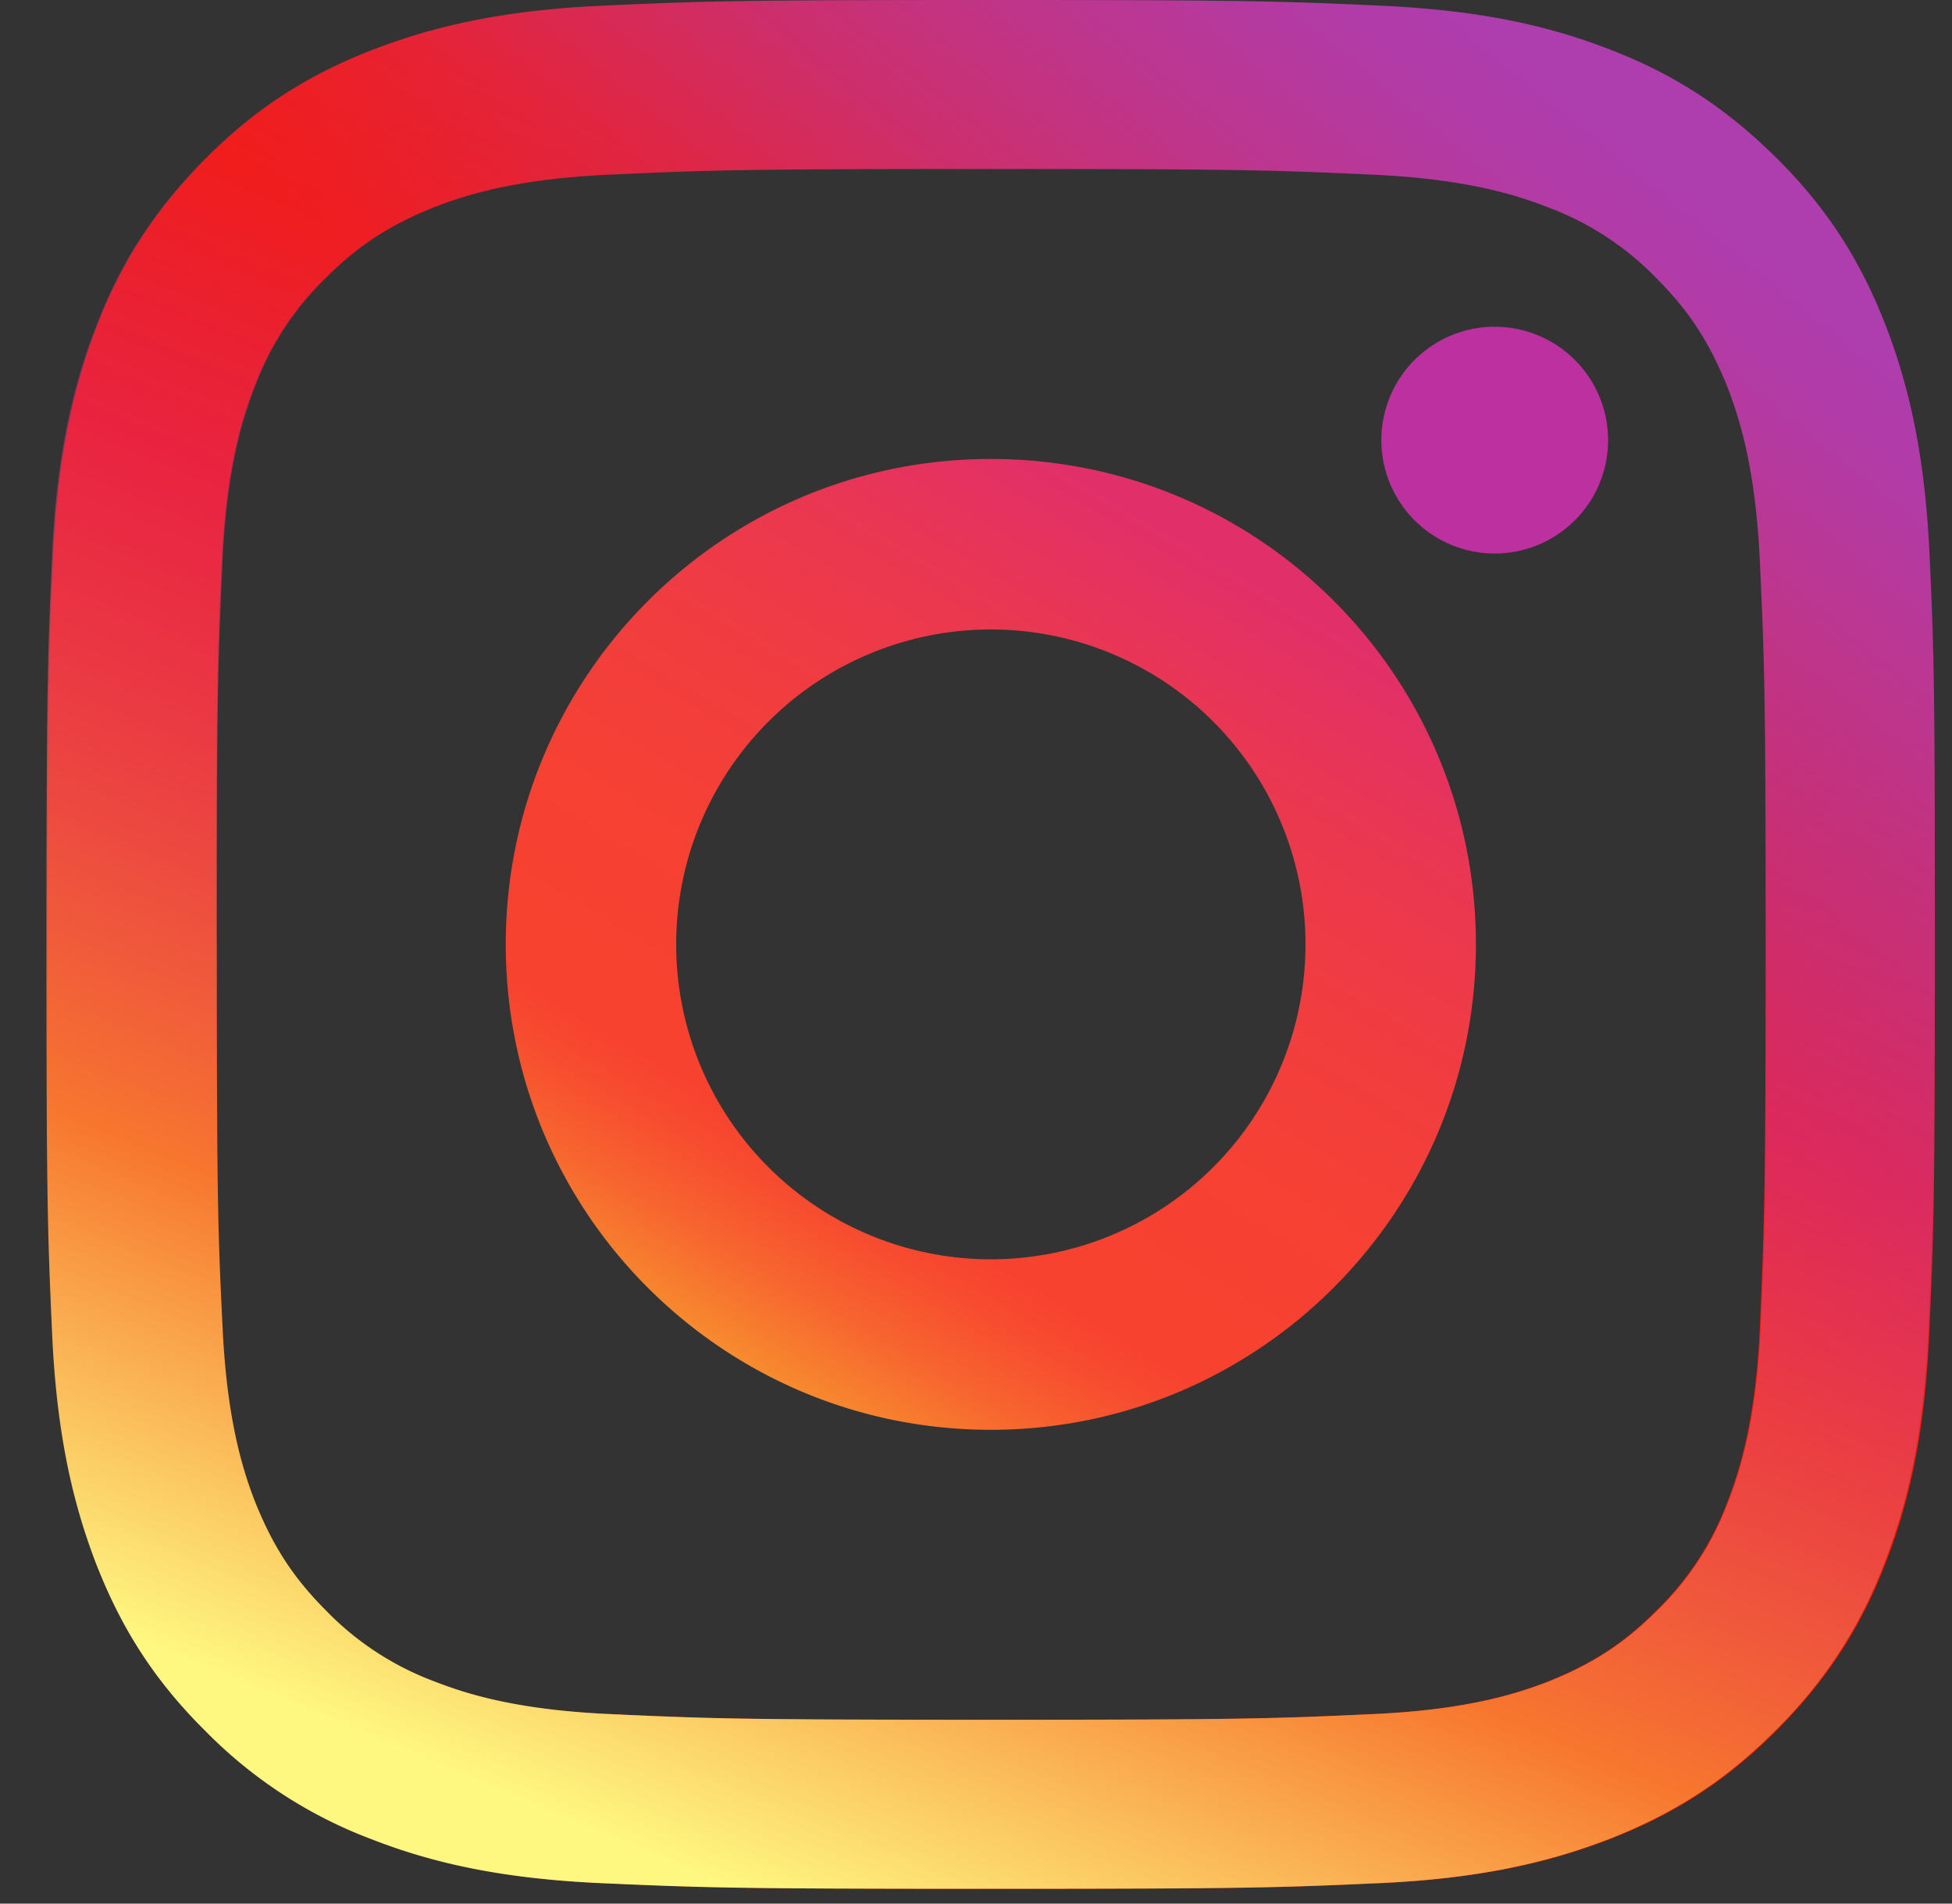
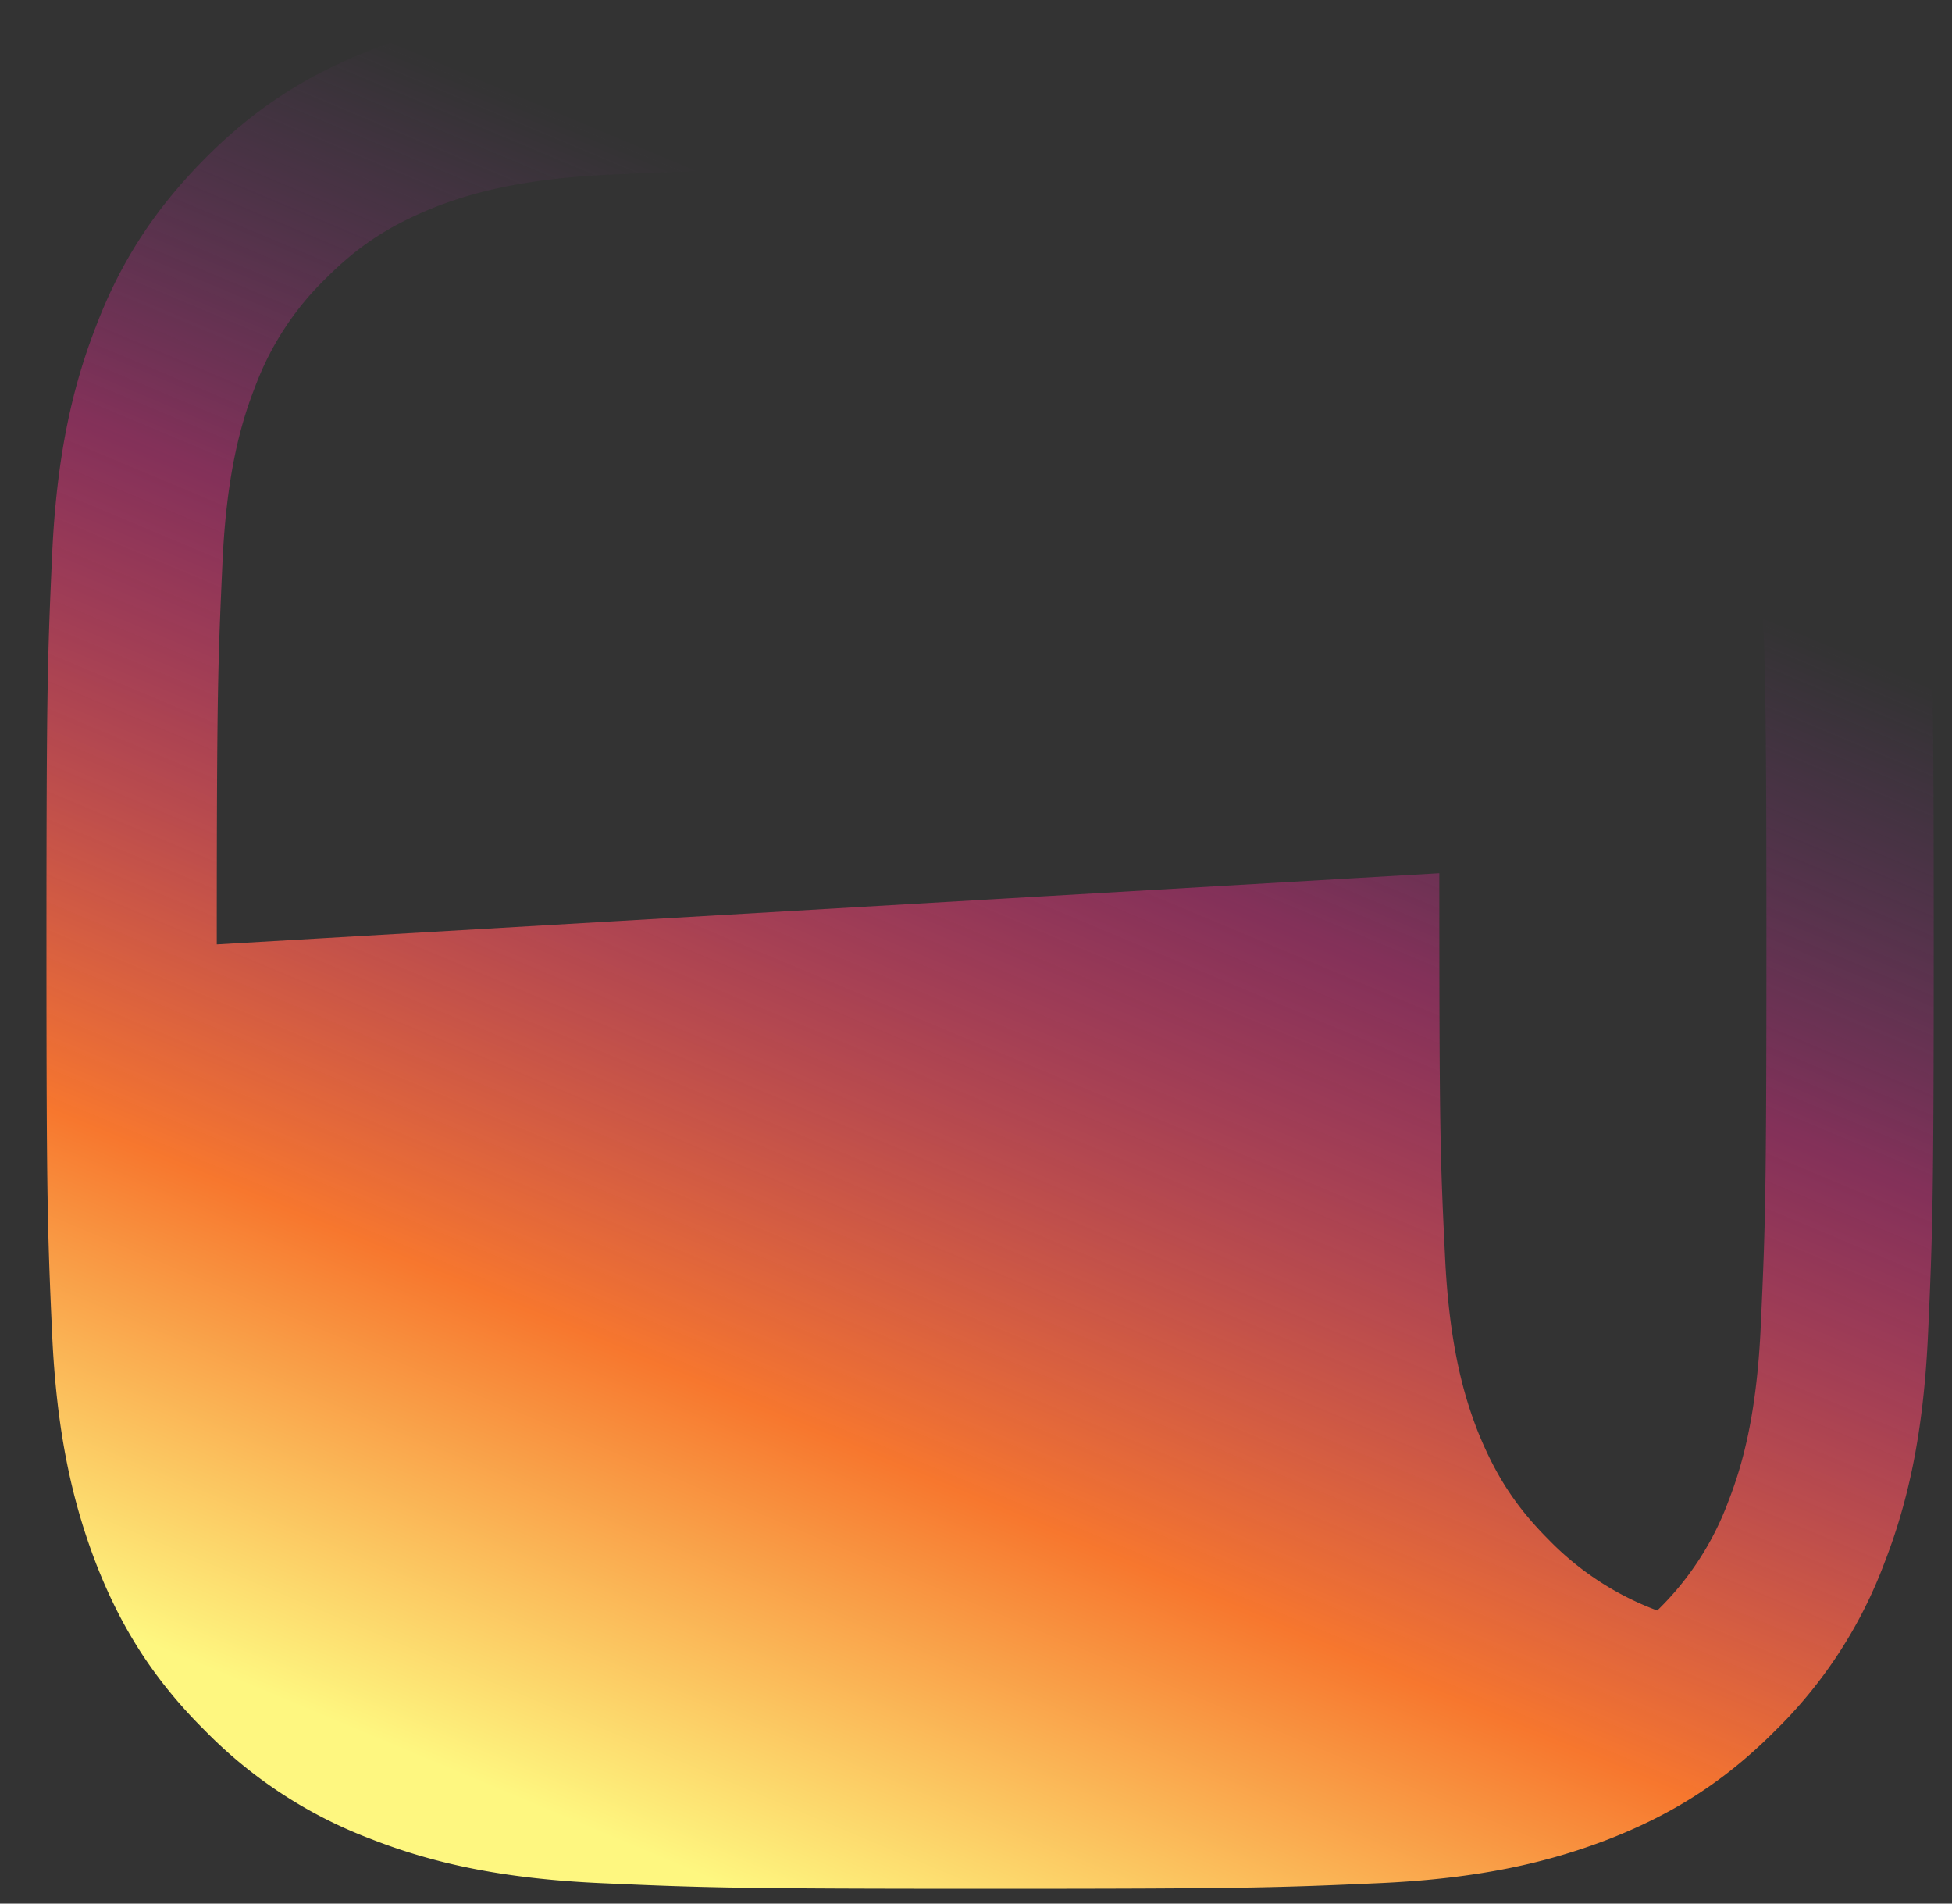
<svg xmlns="http://www.w3.org/2000/svg" width="40" height="39" viewBox="0 0 40 39" fill="none">
  <rect x="0" y="0" width="40" height="39" fill="#333333" stroke="none" />
-   <path d="M39.54 11.37c-.093-2.06-.426-3.47-.898-4.701-.495-1.27-1.153-2.355-2.23-3.424-1.075-1.069-2.151-1.742-3.42-2.23-1.232-.48-2.64-.806-4.7-.899C26.227.023 25.569 0 20.32 0c-5.256 0-5.914.023-7.973.116s-3.468.426-4.698.899c-1.278.495-2.361 1.154-3.43 2.23C3.15 4.322 2.477 5.4 1.988 6.67c-.47 1.23-.803 2.64-.896 4.7-.093 2.067-.116 2.726-.116 7.977 0 5.26.023 5.918.116 7.978.093 2.06.426 3.47.898 4.702.495 1.27 1.153 2.355 2.23 3.423a9.328 9.328 0 003.42 2.231c1.232.48 2.64.806 4.7.899 2.066.092 2.724.116 7.973.116 5.256 0 5.914-.024 7.973-.116 2.059-.093 3.468-.426 4.698-.899 1.27-.496 2.354-1.154 3.422-2.23 1.068-1.077 1.742-2.154 2.23-3.424.48-1.232.804-2.641.897-4.702.093-2.068.116-2.726.116-7.978 0-5.251-.015-5.917-.108-7.977zm-3.476 15.801c-.085 1.89-.402 2.92-.665 3.594a6.026 6.026 0 01-1.456 2.231c-.68.682-1.323 1.092-2.229 1.456-.681.264-1.71.581-3.592.666-2.036.093-2.647.116-7.818.116-5.171 0-5.783-.023-7.818-.116-1.89-.085-2.919-.403-3.592-.666a6.023 6.023 0 01-2.23-1.456c-.68-.682-1.091-1.325-1.455-2.23-.263-.682-.58-1.712-.666-3.595-.092-2.037-.116-2.649-.116-7.823s.024-5.786.116-7.823c.086-1.89.403-2.92.666-3.594a6.027 6.027 0 011.455-2.23c.682-.682 1.324-1.092 2.23-1.456.681-.264 1.71-.581 3.592-.667 2.035-.092 2.647-.116 7.818-.116 5.17 0 5.782.023 7.818.116 1.889.086 2.919.403 3.592.667a6.022 6.022 0 012.23 1.456c.68.681 1.09 1.324 1.455 2.23.263.682.58 1.712.665 3.594.093 2.037.117 2.65.117 7.823 0 5.174-.031 5.786-.117 7.823z" fill="url(#paint0_linear_901_7609)" />
-   <path d="M20.304 9.403c-5.496 0-9.94 4.454-9.94 9.945 0 5.5 4.452 9.945 9.94 9.945 5.488 0 9.94-4.461 9.94-9.945 0-5.5-4.444-9.945-9.94-9.945zm0 16.397a6.45 6.45 0 01-6.448-6.452 6.45 6.45 0 016.448-6.452 6.45 6.45 0 016.448 6.452 6.45 6.45 0 01-6.448 6.452z" fill="url(#paint1_linear_901_7609)" />
-   <path d="M30.63 11.34a2.323 2.323 0 10-.001-4.646 2.323 2.323 0 00.001 4.646z" fill="#BC30A0" />
-   <path d="M.952 19.348c0 5.26.023 5.918.116 7.978.093 2.06.426 3.47.898 4.702.495 1.27 1.153 2.355 2.23 3.423a9.428 9.428 0 003.42 2.231c1.231.48 2.64.806 4.7.899 2.066.092 2.724.116 7.972.116 5.256 0 5.915-.024 7.974-.116 2.059-.093 3.468-.426 4.698-.899 1.27-.496 2.353-1.154 3.422-2.23a9.433 9.433 0 002.23-3.424c.48-1.232.804-2.641.897-4.702.093-2.068.116-2.726.116-7.978 0-5.259-.023-5.917-.116-7.977-.093-2.06-.426-3.47-.898-4.702-.495-1.27-1.153-2.355-2.23-3.424a9.238 9.238 0 00-3.413-2.23c-1.23-.48-2.64-.806-4.699-.899C26.203.023 25.545 0 20.296 0c-5.256 0-5.914.023-7.973.116s-3.468.426-4.699.899c-1.27.495-2.353 1.154-3.421 2.23C3.135 4.322 2.46 5.4 1.973 6.67c-.48 1.231-.812 2.641-.905 4.702-.093 2.06-.116 2.718-.116 7.977zm3.49 0c0-5.166.024-5.786.117-7.823.085-1.89.402-2.92.666-3.594a6.027 6.027 0 011.455-2.23c.681-.682 1.324-1.092 2.23-1.456.68-.264 1.71-.581 3.591-.667 2.036-.092 2.648-.116 7.818-.116 5.171 0 5.783.023 7.819.116 1.888.086 2.918.403 3.591.667A6.022 6.022 0 0133.96 5.7c.681.681 1.091 1.324 1.455 2.23.263.682.58 1.712.666 3.594.093 2.037.116 2.65.116 7.823 0 5.174-.023 5.786-.116 7.823-.085 1.89-.403 2.92-.666 3.594a6.026 6.026 0 01-1.455 2.231c-.681.682-1.324 1.092-2.23 1.456-.68.264-1.71.581-3.591.666-2.036.093-2.648.116-7.819.116-5.17 0-5.782-.023-7.818-.116-1.889-.085-2.918-.403-3.592-.666a6.023 6.023 0 01-2.23-1.456c-.68-.682-1.09-1.325-1.454-2.23-.264-.682-.58-1.712-.666-3.595-.1-2.037-.116-2.656-.116-7.823z" fill="url(#paint2_linear_901_7609)" />
+   <path d="M.952 19.348c0 5.26.023 5.918.116 7.978.093 2.06.426 3.47.898 4.702.495 1.27 1.153 2.355 2.23 3.423a9.428 9.428 0 003.42 2.231c1.231.48 2.64.806 4.7.899 2.066.092 2.724.116 7.972.116 5.256 0 5.915-.024 7.974-.116 2.059-.093 3.468-.426 4.698-.899 1.27-.496 2.353-1.154 3.422-2.23a9.433 9.433 0 002.23-3.424c.48-1.232.804-2.641.897-4.702.093-2.068.116-2.726.116-7.978 0-5.259-.023-5.917-.116-7.977-.093-2.06-.426-3.47-.898-4.702-.495-1.27-1.153-2.355-2.23-3.424a9.238 9.238 0 00-3.413-2.23c-1.23-.48-2.64-.806-4.699-.899C26.203.023 25.545 0 20.296 0c-5.256 0-5.914.023-7.973.116s-3.468.426-4.699.899c-1.27.495-2.353 1.154-3.421 2.23C3.135 4.322 2.46 5.4 1.973 6.67c-.48 1.231-.812 2.641-.905 4.702-.093 2.06-.116 2.718-.116 7.977zm3.49 0c0-5.166.024-5.786.117-7.823.085-1.89.402-2.92.666-3.594a6.027 6.027 0 011.455-2.23c.681-.682 1.324-1.092 2.23-1.456.68-.264 1.71-.581 3.591-.667 2.036-.092 2.648-.116 7.818-.116 5.171 0 5.783.023 7.819.116 1.888.086 2.918.403 3.591.667A6.022 6.022 0 0133.96 5.7c.681.681 1.091 1.324 1.455 2.23.263.682.58 1.712.666 3.594.093 2.037.116 2.65.116 7.823 0 5.174-.023 5.786-.116 7.823-.085 1.89-.403 2.92-.666 3.594a6.026 6.026 0 01-1.455 2.231a6.023 6.023 0 01-2.23-1.456c-.68-.682-1.09-1.325-1.454-2.23-.264-.682-.58-1.712-.666-3.595-.1-2.037-.116-2.656-.116-7.823z" fill="url(#paint2_linear_901_7609)" />
  <defs>
    <linearGradient id="paint0_linear_901_7609" x1="33.675" y1="2.959" x2="5.681" y2="37.258" gradientUnits="userSpaceOnUse">
      <stop stop-color="#AE3DAE" />
      <stop offset=".047" stop-color="#B23BA6" />
      <stop offset=".122" stop-color="#BD368E" />
      <stop offset=".215" stop-color="#CE2E69" />
      <stop offset=".322" stop-color="#E62335" />
      <stop offset=".418" stop-color="#FF1800" />
    </linearGradient>
    <linearGradient id="paint1_linear_901_7609" x1="25.044" y1="11.371" x2="14.874" y2="28.46" gradientUnits="userSpaceOnUse">
      <stop stop-color="#E12F6A" />
      <stop offset=".171" stop-color="#EA3751" />
      <stop offset=".356" stop-color="#F13D3E" />
      <stop offset=".547" stop-color="#F64133" />
      <stop offset=".747" stop-color="#F7422F" />
      <stop offset=".795" stop-color="#F74C2F" />
      <stop offset=".874" stop-color="#F7652F" />
      <stop offset=".976" stop-color="#F78F2E" />
      <stop offset="1" stop-color="#F79A2E" />
    </linearGradient>
    <linearGradient id="paint2_linear_901_7609" x1="29.068" y1="-1.593" x2="11.938" y2="39.239" gradientUnits="userSpaceOnUse">
      <stop offset=".234" stop-color="#9E35A5" stop-opacity="0" />
      <stop offset=".451" stop-color="#D42F7F" stop-opacity=".5" />
      <stop offset=".752" stop-color="#F7772E" />
      <stop offset=".962" stop-color="#FEF780" />
    </linearGradient>
  </defs>
</svg>